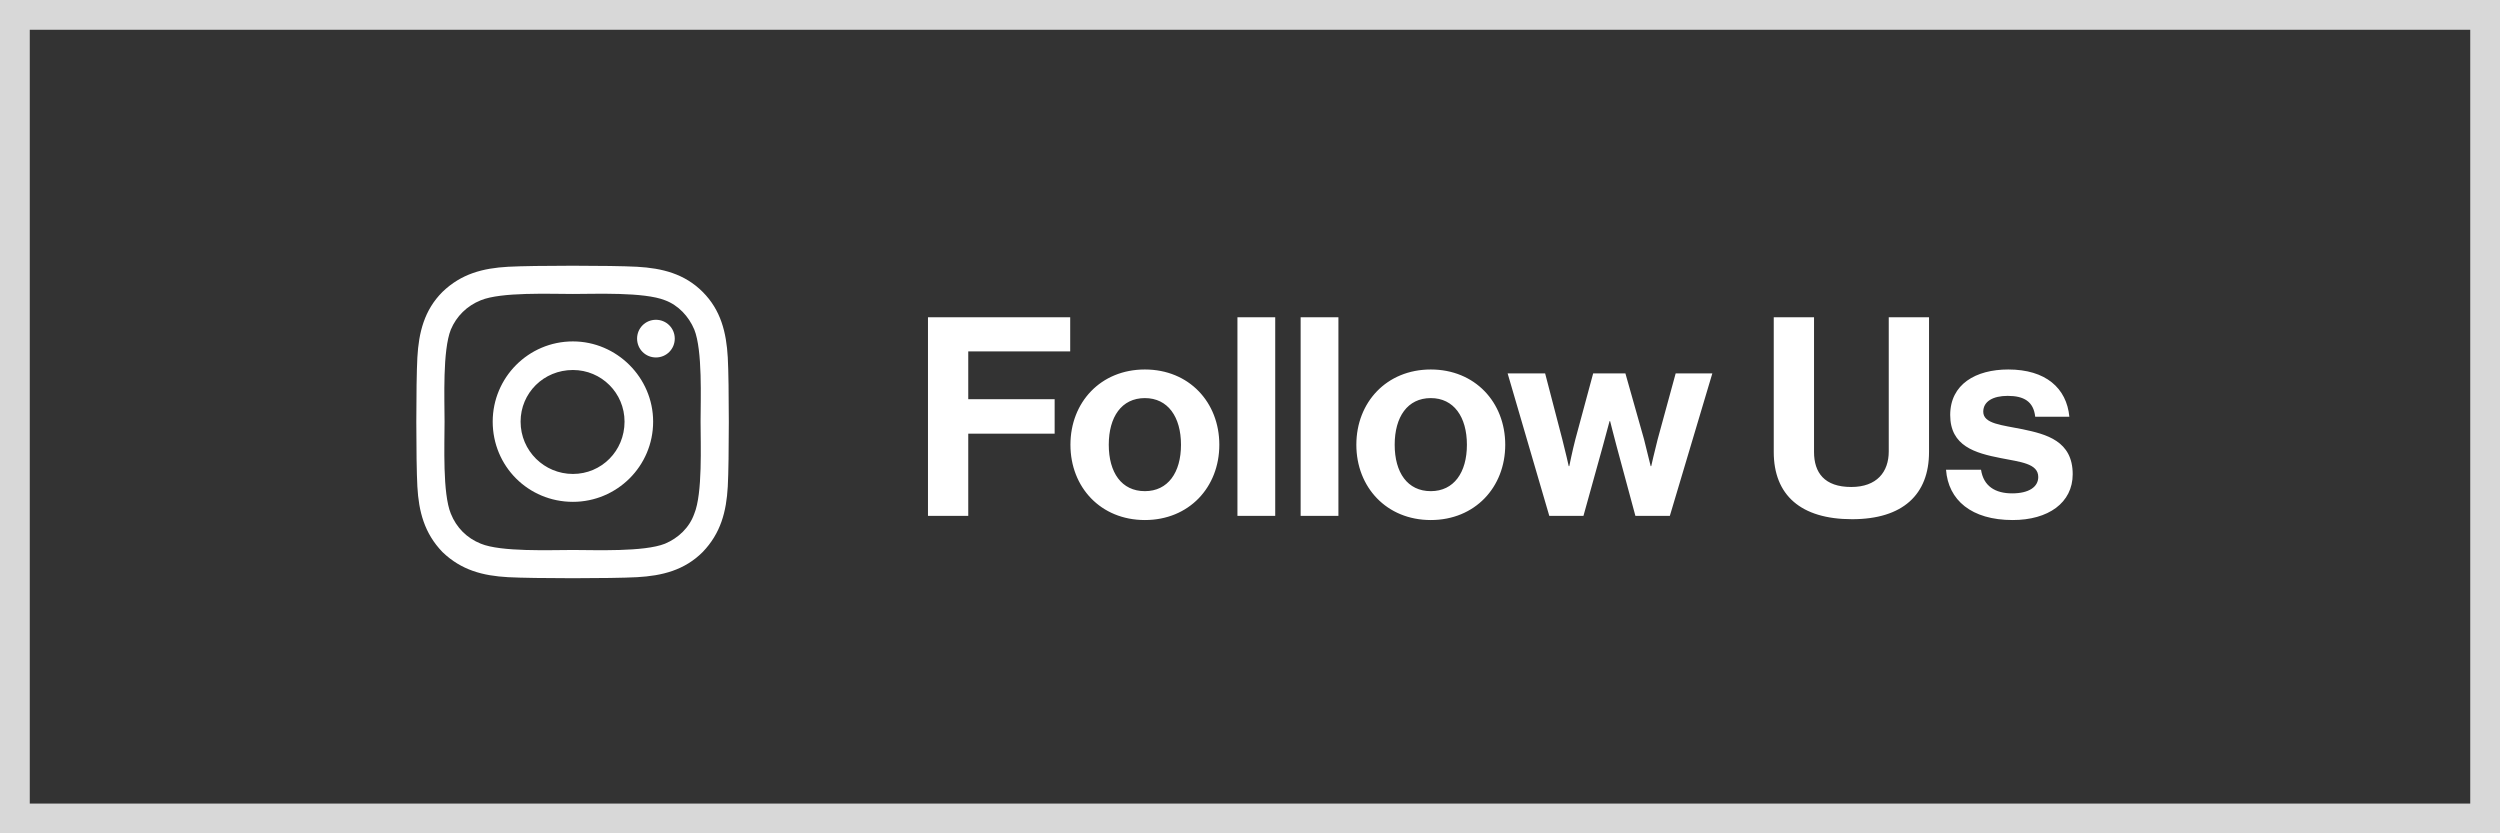
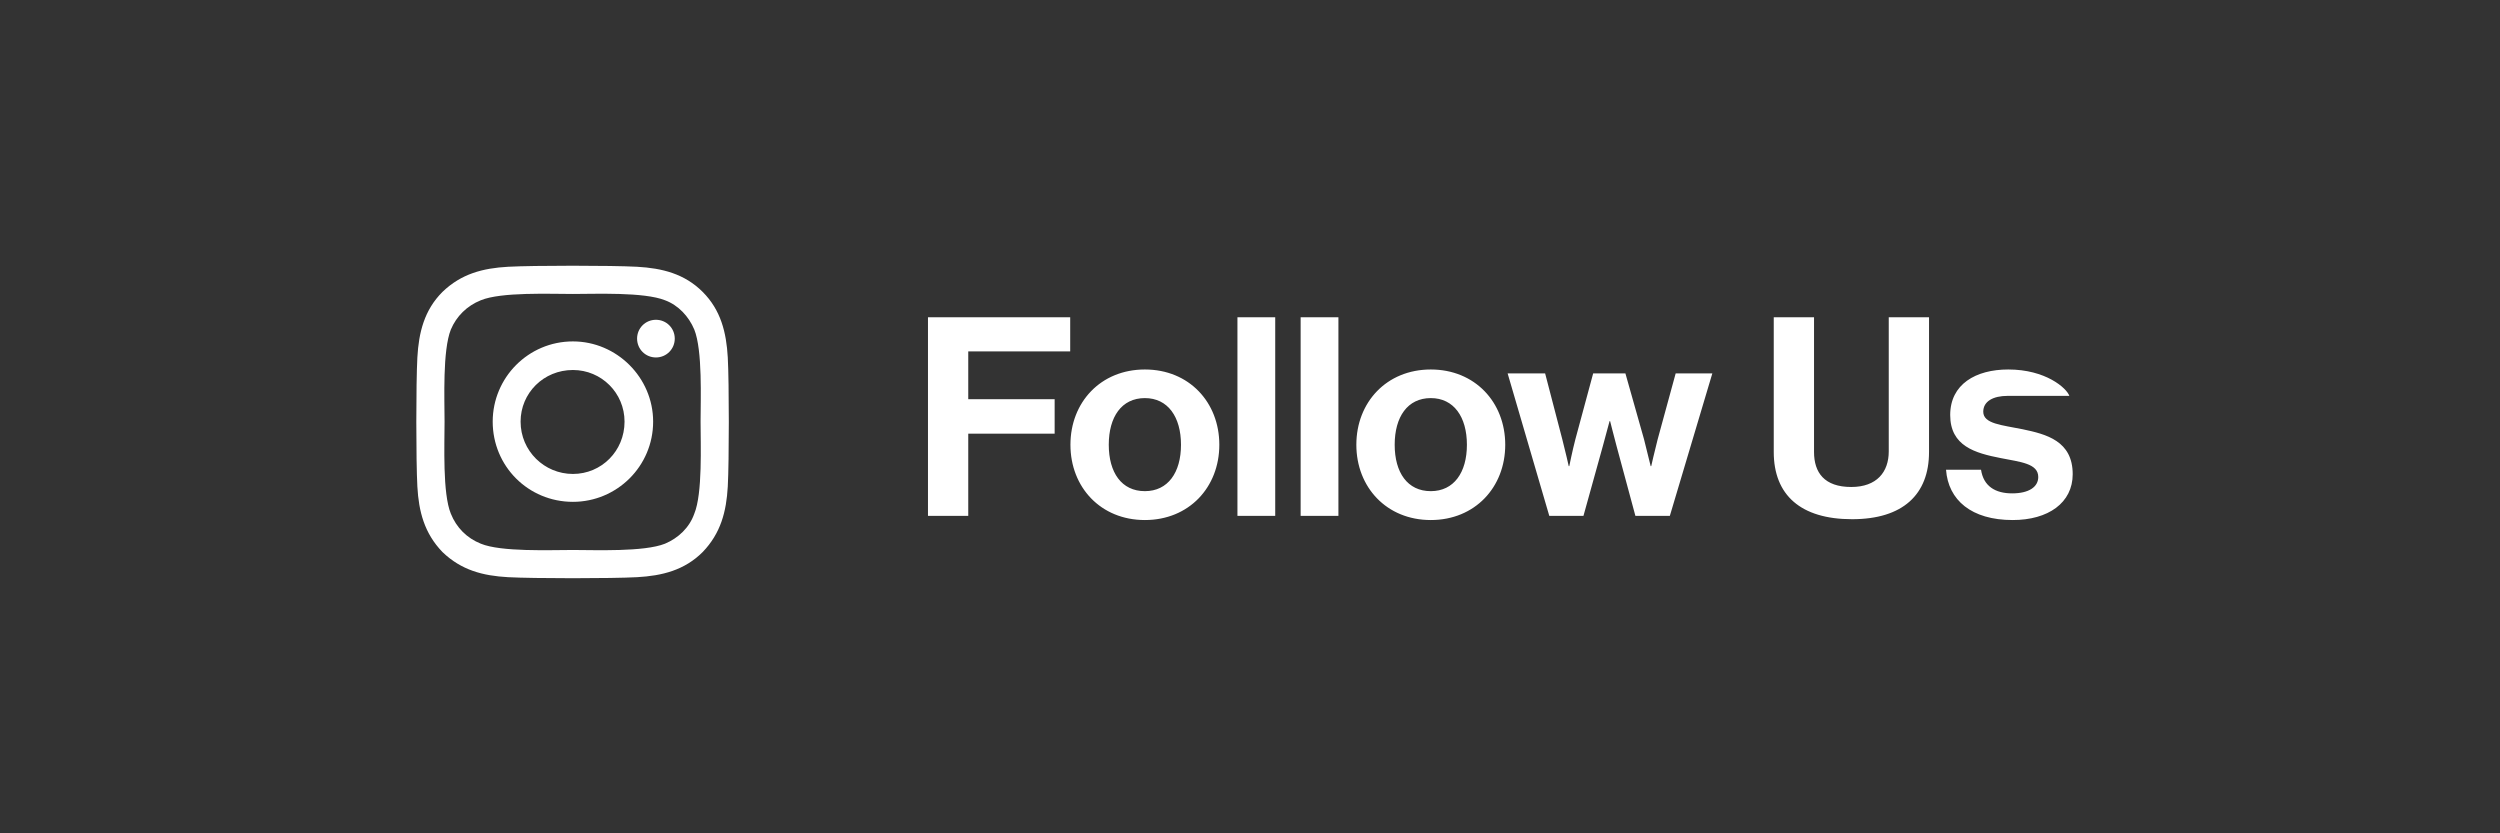
<svg xmlns="http://www.w3.org/2000/svg" width="126" height="42" viewBox="0 0 126 42" fill="none">
  <rect x="0" y="0" width="126" height="42" fill="#333333" stroke="none" />
  <path d="M28.875 17.207C26.625 17.207 24.832 19.035 24.832 21.25C24.832 23.5 26.625 25.293 28.875 25.293C31.09 25.293 32.918 23.5 32.918 21.25C32.918 19.035 31.09 17.207 28.875 17.207ZM28.875 23.887C27.434 23.887 26.238 22.727 26.238 21.25C26.238 19.809 27.398 18.648 28.875 18.648C30.316 18.648 31.477 19.809 31.477 21.25C31.477 22.727 30.316 23.887 28.875 23.887ZM34.008 17.066C34.008 17.594 33.586 18.016 33.059 18.016C32.531 18.016 32.109 17.594 32.109 17.066C32.109 16.539 32.531 16.117 33.059 16.117C33.586 16.117 34.008 16.539 34.008 17.066ZM36.68 18.016C36.609 16.75 36.328 15.625 35.414 14.711C34.5 13.797 33.375 13.516 32.109 13.445C30.809 13.375 26.906 13.375 25.605 13.445C24.34 13.516 23.25 13.797 22.301 14.711C21.387 15.625 21.105 16.75 21.035 18.016C20.965 19.316 20.965 23.219 21.035 24.52C21.105 25.785 21.387 26.875 22.301 27.824C23.25 28.738 24.34 29.02 25.605 29.09C26.906 29.16 30.809 29.16 32.109 29.09C33.375 29.02 34.5 28.738 35.414 27.824C36.328 26.875 36.609 25.785 36.68 24.52C36.75 23.219 36.75 19.316 36.68 18.016ZM34.992 25.891C34.746 26.594 34.184 27.121 33.516 27.402C32.461 27.824 30 27.719 28.875 27.719C27.715 27.719 25.254 27.824 24.234 27.402C23.531 27.121 23.004 26.594 22.723 25.891C22.301 24.871 22.406 22.41 22.406 21.25C22.406 20.125 22.301 17.664 22.723 16.609C23.004 15.941 23.531 15.414 24.234 15.133C25.254 14.711 27.715 14.816 28.875 14.816C30 14.816 32.461 14.711 33.516 15.133C34.184 15.379 34.711 15.941 34.992 16.609C35.414 17.664 35.309 20.125 35.309 21.25C35.309 22.41 35.414 24.871 34.992 25.891Z" fill="white" />
-   <path d="M46.77 26H48.8V21.856H53.154V20.12H48.8V17.712H53.938V15.99H46.77V26ZM57.702 26.21C59.928 26.21 61.454 24.558 61.454 22.416C61.454 20.274 59.928 18.622 57.702 18.622C55.476 18.622 53.95 20.274 53.95 22.416C53.95 24.558 55.476 26.21 57.702 26.21ZM57.702 24.754C56.526 24.754 55.882 23.816 55.882 22.416C55.882 21.016 56.526 20.064 57.702 20.064C58.864 20.064 59.522 21.016 59.522 22.416C59.522 23.816 58.864 24.754 57.702 24.754ZM62.367 26H64.271V15.99H62.367V26ZM65.552 26H67.456V15.99H65.552V26ZM72.112 26.21C74.338 26.21 75.864 24.558 75.864 22.416C75.864 20.274 74.338 18.622 72.112 18.622C69.886 18.622 68.36 20.274 68.36 22.416C68.36 24.558 69.886 26.21 72.112 26.21ZM72.112 24.754C70.936 24.754 70.292 23.816 70.292 22.416C70.292 21.016 70.936 20.064 72.112 20.064C73.274 20.064 73.932 21.016 73.932 22.416C73.932 23.816 73.274 24.754 72.112 24.754ZM78.084 26H79.806L80.786 22.472C80.94 21.898 81.122 21.226 81.122 21.226H81.15C81.15 21.226 81.318 21.898 81.472 22.472L82.424 26H84.16L86.302 18.818H84.454L83.544 22.15C83.39 22.738 83.222 23.494 83.222 23.494H83.194C83.194 23.494 83.012 22.738 82.858 22.136L81.92 18.818H80.296L79.4 22.136C79.246 22.724 79.092 23.494 79.092 23.494H79.064C79.064 23.494 78.896 22.738 78.742 22.15L77.874 18.818H75.984L78.084 26ZM93.345 26.168C95.907 26.168 97.223 24.922 97.223 22.78V15.99H95.193V22.752C95.193 23.788 94.591 24.544 93.303 24.544C91.945 24.544 91.427 23.816 91.427 22.78V15.99H89.397V22.78C89.397 24.95 90.755 26.168 93.345 26.168ZM101.44 26.21C103.232 26.21 104.464 25.342 104.464 23.9C104.464 22.22 103.134 21.884 101.93 21.632C100.908 21.422 99.956 21.366 99.956 20.75C99.956 20.232 100.446 19.952 101.188 19.952C102 19.952 102.49 20.232 102.574 21.002H104.296C104.156 19.56 103.106 18.622 101.216 18.622C99.578 18.622 98.29 19.364 98.29 20.918C98.29 22.486 99.55 22.836 100.838 23.088C101.818 23.284 102.728 23.354 102.728 24.04C102.728 24.544 102.252 24.866 101.412 24.866C100.558 24.866 99.97 24.502 99.844 23.676H98.08C98.192 25.202 99.354 26.21 101.44 26.21Z" fill="white" />
-   <rect x="0.75" y="0.75" width="124.5" height="40.5" stroke="#D8D8D8" stroke-width="1.5" />
+   <path d="M46.77 26H48.8V21.856H53.154V20.12H48.8V17.712H53.938V15.99H46.77V26ZM57.702 26.21C59.928 26.21 61.454 24.558 61.454 22.416C61.454 20.274 59.928 18.622 57.702 18.622C55.476 18.622 53.95 20.274 53.95 22.416C53.95 24.558 55.476 26.21 57.702 26.21ZM57.702 24.754C56.526 24.754 55.882 23.816 55.882 22.416C55.882 21.016 56.526 20.064 57.702 20.064C58.864 20.064 59.522 21.016 59.522 22.416C59.522 23.816 58.864 24.754 57.702 24.754ZM62.367 26H64.271V15.99H62.367V26ZM65.552 26H67.456V15.99H65.552V26ZM72.112 26.21C74.338 26.21 75.864 24.558 75.864 22.416C75.864 20.274 74.338 18.622 72.112 18.622C69.886 18.622 68.36 20.274 68.36 22.416C68.36 24.558 69.886 26.21 72.112 26.21ZM72.112 24.754C70.936 24.754 70.292 23.816 70.292 22.416C70.292 21.016 70.936 20.064 72.112 20.064C73.274 20.064 73.932 21.016 73.932 22.416C73.932 23.816 73.274 24.754 72.112 24.754ZM78.084 26H79.806L80.786 22.472C80.94 21.898 81.122 21.226 81.122 21.226H81.15C81.15 21.226 81.318 21.898 81.472 22.472L82.424 26H84.16L86.302 18.818H84.454L83.544 22.15C83.39 22.738 83.222 23.494 83.222 23.494H83.194C83.194 23.494 83.012 22.738 82.858 22.136L81.92 18.818H80.296L79.4 22.136C79.246 22.724 79.092 23.494 79.092 23.494H79.064C79.064 23.494 78.896 22.738 78.742 22.15L77.874 18.818H75.984L78.084 26ZM93.345 26.168C95.907 26.168 97.223 24.922 97.223 22.78V15.99H95.193V22.752C95.193 23.788 94.591 24.544 93.303 24.544C91.945 24.544 91.427 23.816 91.427 22.78V15.99H89.397V22.78C89.397 24.95 90.755 26.168 93.345 26.168ZM101.44 26.21C103.232 26.21 104.464 25.342 104.464 23.9C104.464 22.22 103.134 21.884 101.93 21.632C100.908 21.422 99.956 21.366 99.956 20.75C99.956 20.232 100.446 19.952 101.188 19.952H104.296C104.156 19.56 103.106 18.622 101.216 18.622C99.578 18.622 98.29 19.364 98.29 20.918C98.29 22.486 99.55 22.836 100.838 23.088C101.818 23.284 102.728 23.354 102.728 24.04C102.728 24.544 102.252 24.866 101.412 24.866C100.558 24.866 99.97 24.502 99.844 23.676H98.08C98.192 25.202 99.354 26.21 101.44 26.21Z" fill="white" />
</svg>